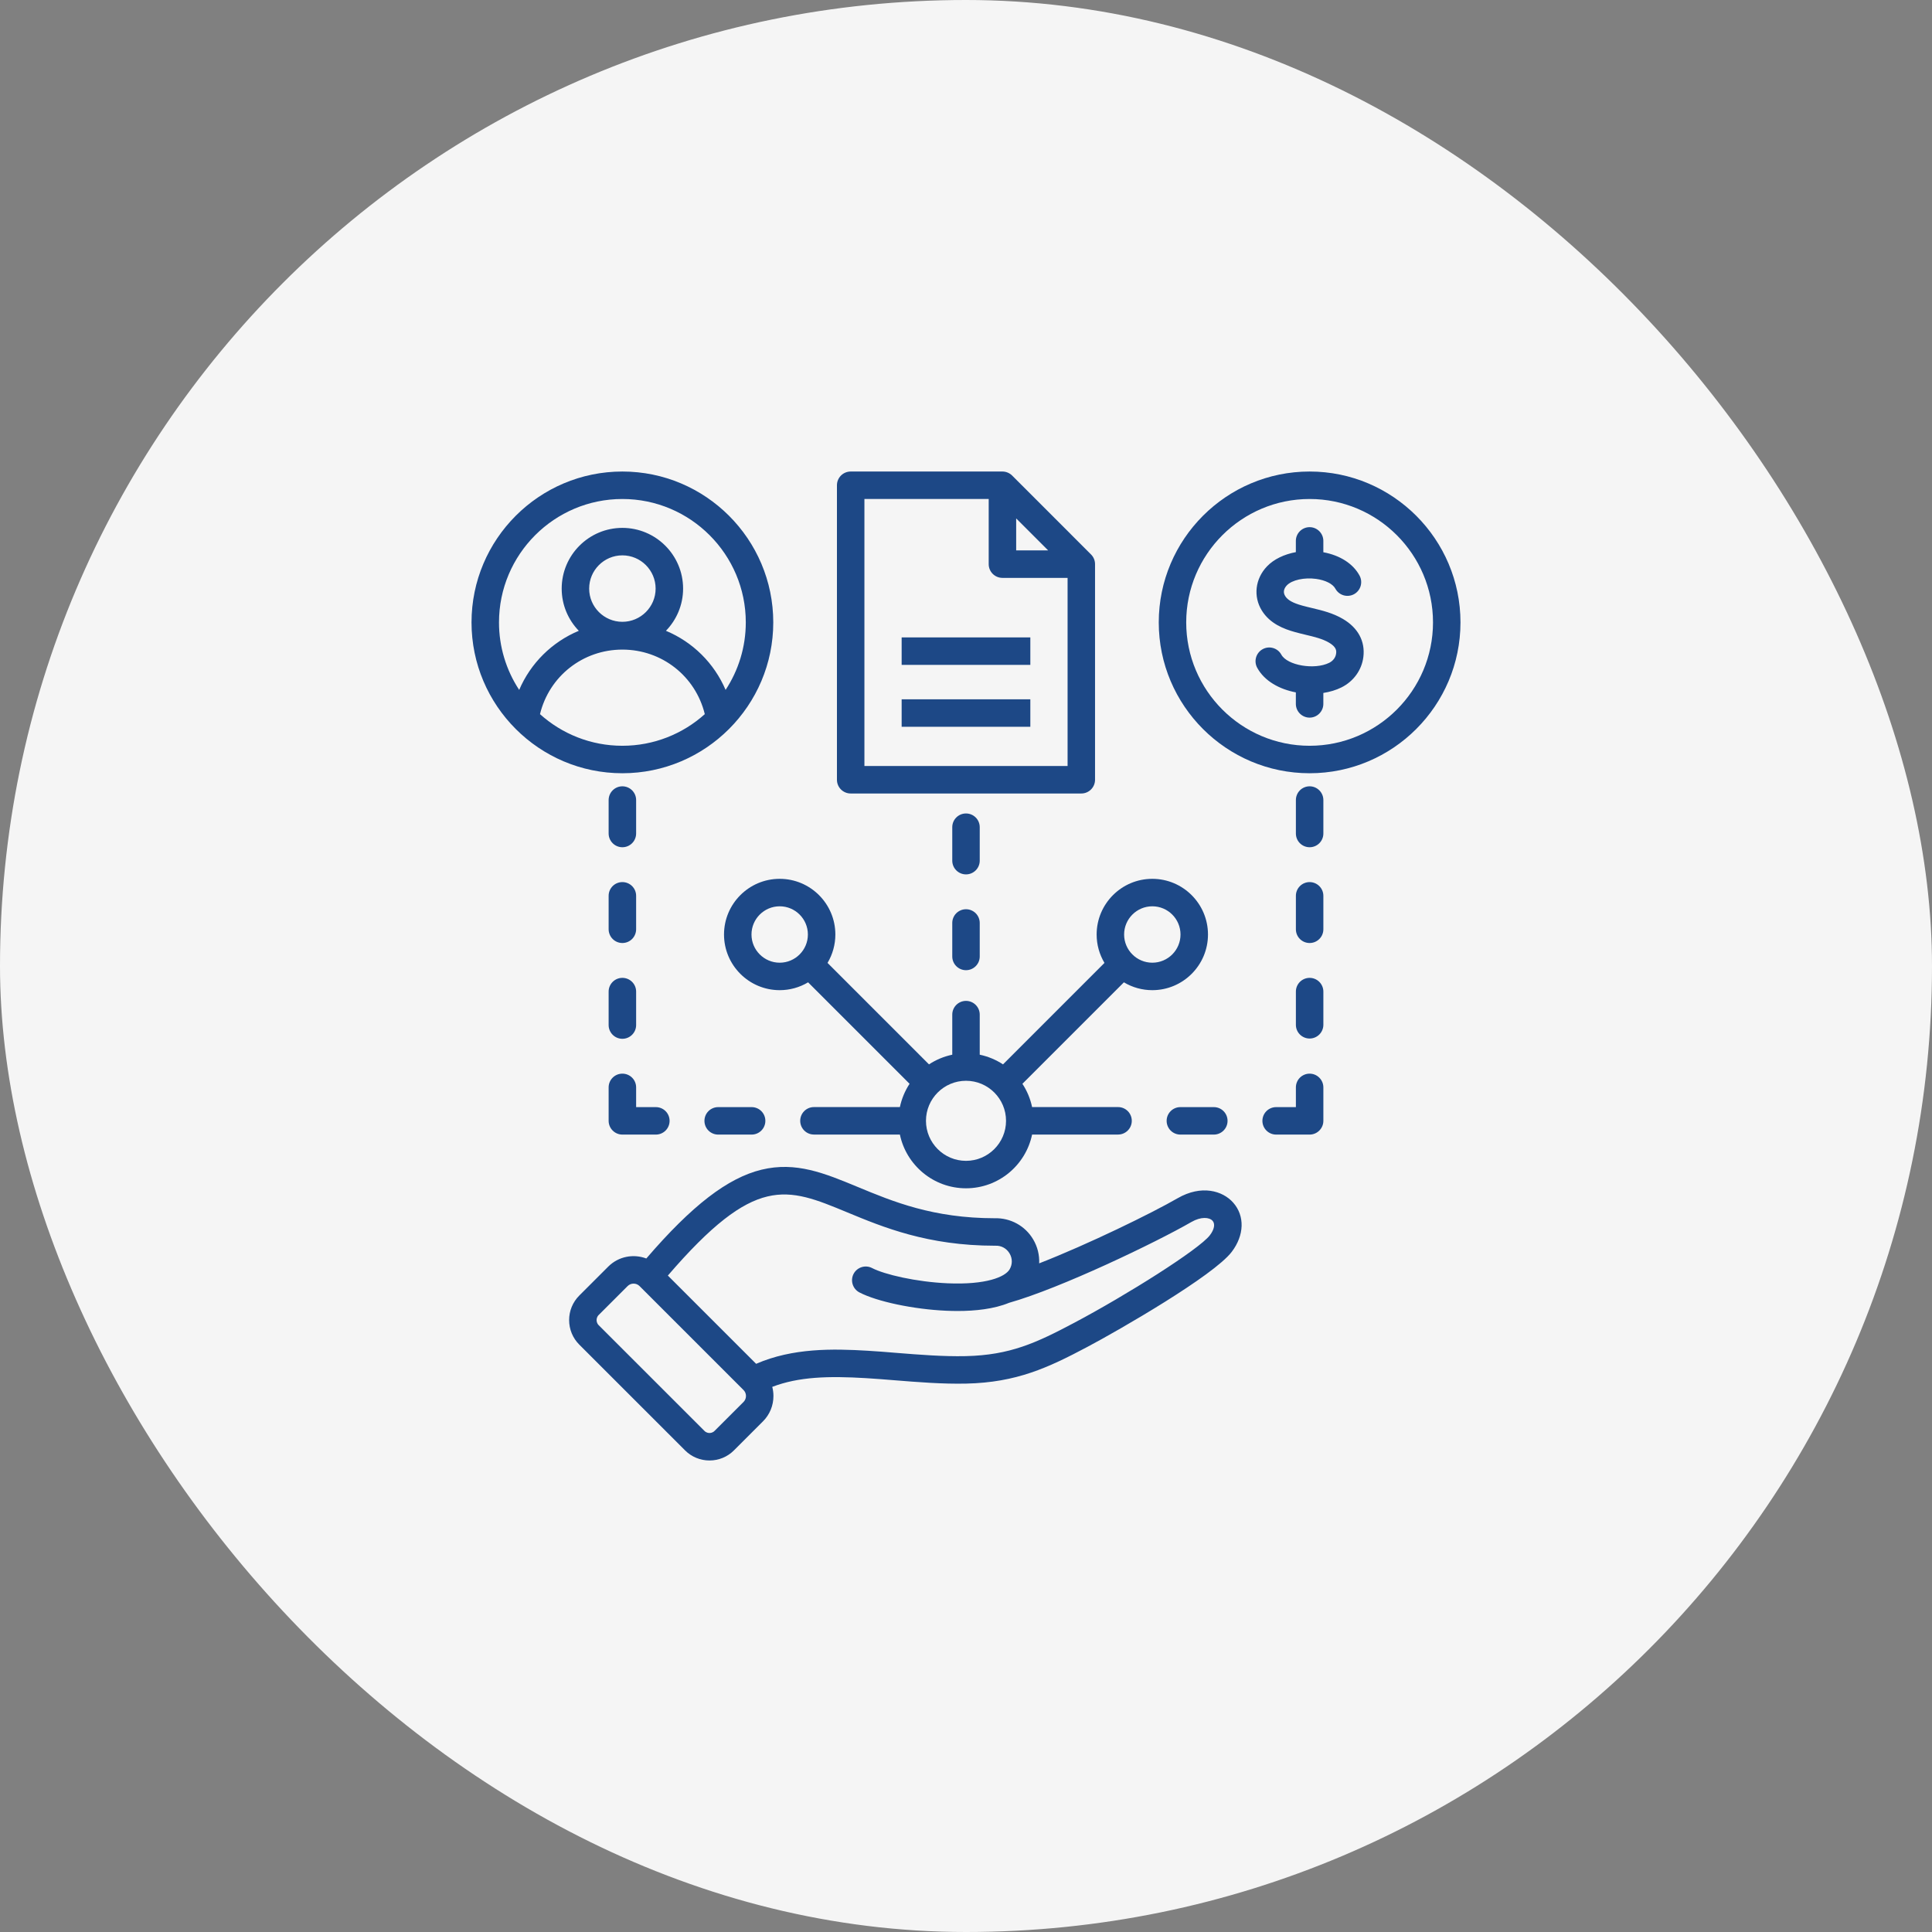
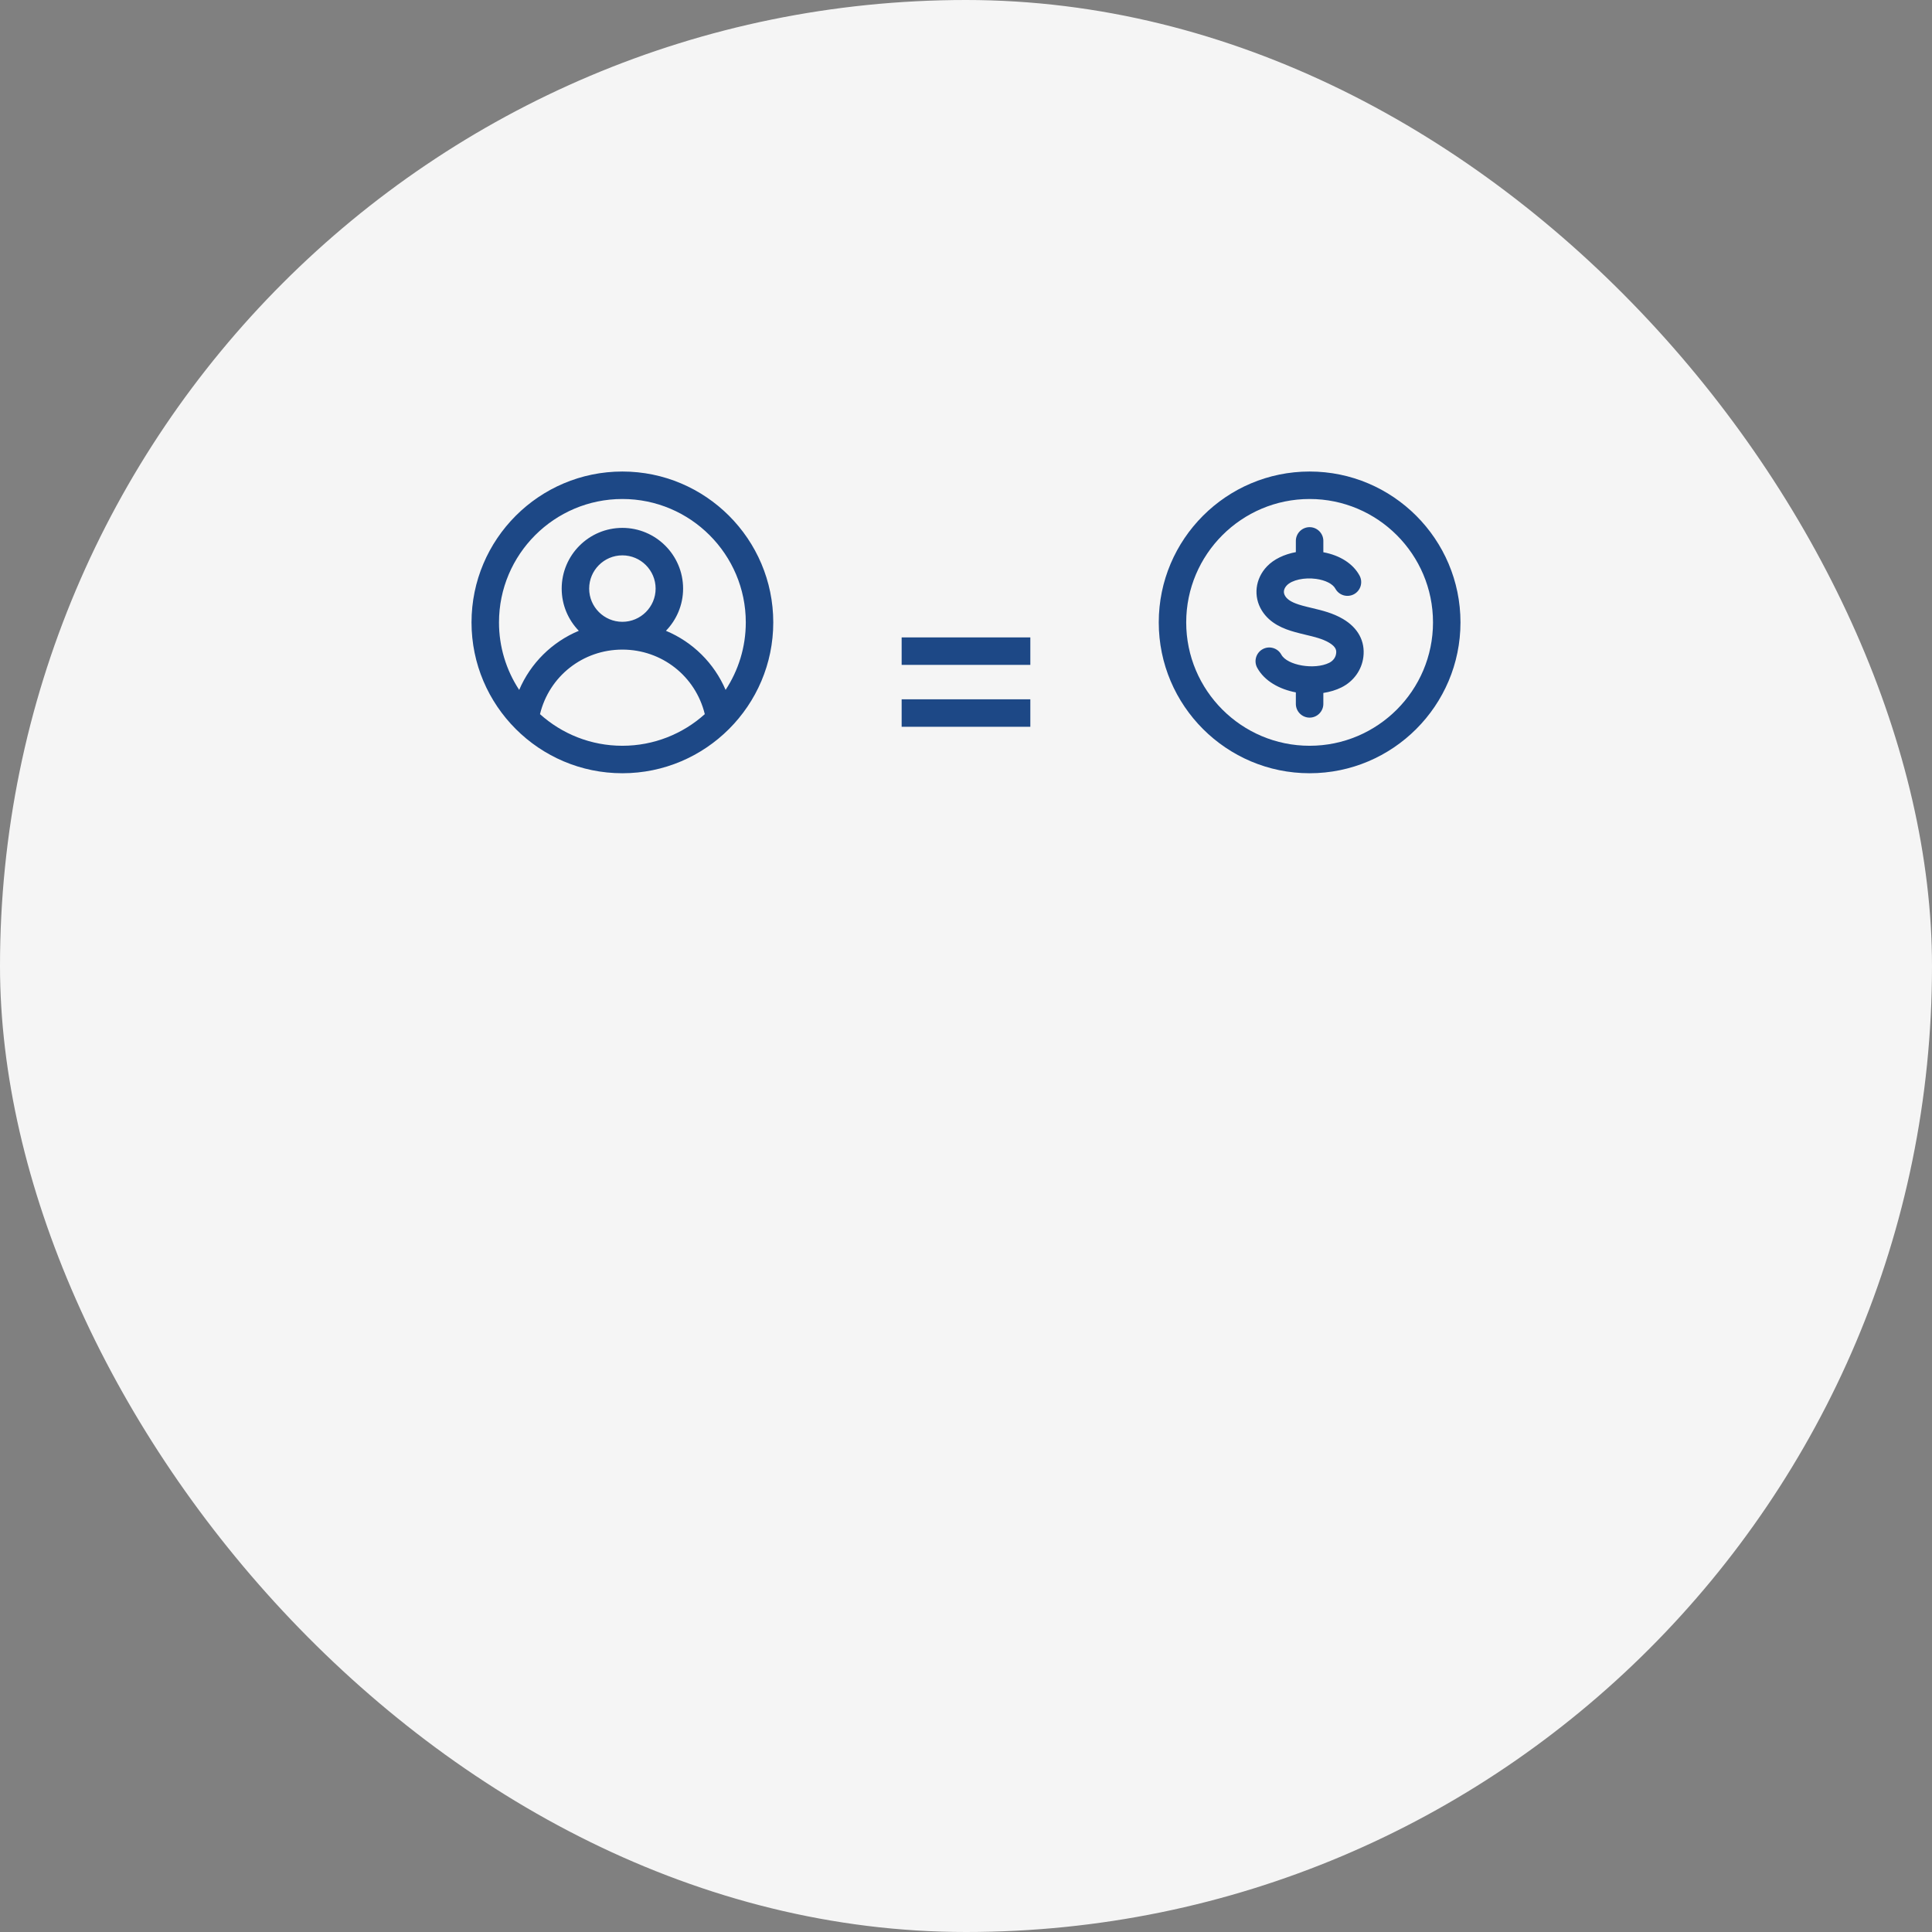
<svg xmlns="http://www.w3.org/2000/svg" width="100" height="100" viewBox="0 0 100 100" fill="none">
  <rect x="0" y="0" width="100" height="100" fill="#808080" stroke="none" />
  <rect width="100" height="100" rx="50" fill="#F5F5F5" />
  <g clip-path="url(#clip0_4409_26177)">
-     <path fill-rule="evenodd" clip-rule="evenodd" d="M40.357 46.91C41.161 46.91 41.816 47.564 41.816 48.37C41.816 49.175 41.161 49.829 40.357 49.829C39.553 49.829 38.897 49.174 38.897 48.37C38.897 47.565 39.551 46.91 40.357 46.91ZM50 55.941C51.143 55.941 52.072 56.87 52.072 58.013C52.072 59.155 51.143 60.085 50 60.085C48.858 60.085 47.928 59.155 47.928 58.013C47.928 56.87 48.858 55.941 50 55.941ZM59.644 46.91C60.449 46.91 61.103 47.564 61.103 48.37C61.103 49.175 60.449 49.829 59.644 49.829C58.838 49.829 58.184 49.174 58.184 48.37C58.184 47.565 58.839 46.91 59.644 46.91ZM37.475 48.37C37.475 49.958 38.767 51.251 40.357 51.251C40.874 51.251 41.383 51.111 41.827 50.845L47.079 56.097C46.838 56.464 46.669 56.873 46.578 57.302H42.13C41.737 57.302 41.419 57.62 41.419 58.013C41.419 58.106 41.437 58.198 41.473 58.285C41.509 58.371 41.561 58.449 41.627 58.516C41.693 58.582 41.771 58.634 41.858 58.67C41.944 58.706 42.036 58.724 42.13 58.724H46.578C46.909 60.31 48.317 61.506 50 61.506C51.683 61.506 53.092 60.31 53.421 58.724H57.87C58.263 58.724 58.581 58.406 58.581 58.013C58.581 57.619 58.263 57.302 57.87 57.302H53.421C53.331 56.872 53.161 56.464 52.92 56.097L58.173 50.845C58.617 51.111 59.125 51.251 59.643 51.251C61.233 51.251 62.525 49.958 62.525 48.37C62.525 46.782 61.233 45.488 59.643 45.488C58.054 45.488 56.762 46.78 56.762 48.37C56.761 48.888 56.902 49.396 57.167 49.84L51.916 55.092C51.549 54.851 51.14 54.681 50.711 54.591V52.517C50.711 52.124 50.393 51.806 50 51.806C49.607 51.806 49.289 52.124 49.289 52.517V54.591C48.86 54.681 48.451 54.851 48.084 55.092L42.833 49.84C43.098 49.396 43.238 48.888 43.238 48.37C43.238 46.78 41.945 45.488 40.356 45.488C38.768 45.488 37.475 46.78 37.475 48.37H37.475Z" fill="#1D4886" />
-     <path fill-rule="evenodd" clip-rule="evenodd" d="M62.623 63.936C62.064 64.669 58.297 67.04 55.605 68.466C53.641 69.507 52.282 70.142 49.982 70.193C48.824 70.219 47.593 70.12 46.402 70.025C45.881 69.981 45.389 69.942 44.913 69.914C43.102 69.806 41.034 69.766 39.137 70.591L34.568 66.023C39.085 60.775 40.701 61.444 43.847 62.749C45.705 63.519 48.016 64.478 51.5 64.478H51.526C51.827 64.466 52.099 64.615 52.254 64.876C52.409 65.136 52.41 65.446 52.255 65.705C52.026 66.091 51.049 66.51 49.048 66.423C47.414 66.352 45.778 65.966 45.141 65.635C44.792 65.453 44.363 65.589 44.181 65.936C44.001 66.285 44.136 66.714 44.484 66.896C45.398 67.372 47.291 67.77 48.986 67.844C49.179 67.852 49.371 67.857 49.564 67.857C50.467 67.857 51.445 67.757 52.23 67.433C54.888 66.684 59.841 64.304 61.665 63.251C62.167 62.962 62.599 63.001 62.765 63.191C62.905 63.351 62.852 63.636 62.623 63.936ZM38.487 72.563C38.567 72.481 38.612 72.371 38.612 72.256C38.612 72.2 38.601 72.144 38.58 72.091C38.559 72.039 38.527 71.991 38.487 71.951L33.1 66.564C33.017 66.482 32.906 66.44 32.794 66.44C32.682 66.44 32.572 66.482 32.488 66.565L30.986 68.066C30.893 68.159 30.88 68.27 30.88 68.327C30.88 68.385 30.893 68.496 30.986 68.589L36.463 74.064C36.556 74.158 36.666 74.172 36.724 74.172C36.781 74.172 36.891 74.158 36.984 74.064L38.487 72.563ZM60.954 62.02C59.609 62.796 56.35 64.391 53.788 65.391C53.807 64.955 53.699 64.524 53.476 64.149C53.273 63.805 52.981 63.523 52.631 63.331C52.281 63.139 51.886 63.044 51.487 63.056C48.295 63.054 46.222 62.195 44.392 61.435C42.679 60.725 41.2 60.112 39.42 60.542C37.668 60.967 35.817 62.39 33.453 65.139C32.792 64.888 32.015 65.027 31.483 65.559L29.981 67.06C29.644 67.399 29.458 67.849 29.458 68.327C29.458 68.805 29.644 69.257 29.981 69.595L35.457 75.07C35.795 75.408 36.245 75.594 36.724 75.594C37.203 75.594 37.653 75.408 37.99 75.07L39.492 73.568C39.842 73.218 40.033 72.753 40.033 72.256C40.033 72.097 40.012 71.938 39.972 71.784C41.34 71.259 42.88 71.216 44.828 71.333C45.29 71.361 45.775 71.399 46.289 71.441C47.514 71.54 48.782 71.642 50.013 71.615C52.615 71.557 54.248 70.794 56.27 69.722C57.941 68.838 62.819 66.025 63.754 64.796C64.407 63.937 64.438 62.939 63.833 62.251C63.282 61.626 62.18 61.313 60.954 62.02L60.954 62.02ZM50 47.062C49.907 47.062 49.814 47.08 49.728 47.116C49.642 47.152 49.563 47.204 49.497 47.27C49.431 47.336 49.379 47.414 49.343 47.501C49.307 47.587 49.289 47.679 49.289 47.773V49.506C49.289 49.898 49.607 50.217 50 50.217C50.393 50.217 50.711 49.898 50.711 49.506V47.773C50.711 47.679 50.692 47.587 50.657 47.501C50.621 47.414 50.569 47.336 50.503 47.27C50.437 47.204 50.358 47.152 50.272 47.116C50.186 47.08 50.093 47.062 50 47.062ZM50.711 42.816C50.711 42.422 50.393 42.105 50 42.105C49.607 42.105 49.289 42.422 49.289 42.816V44.547C49.289 44.94 49.607 45.258 50 45.258C50.393 45.258 50.711 44.94 50.711 44.547V42.816ZM44.742 25.828H51.175V29.2C51.175 29.294 51.193 29.386 51.229 29.472C51.265 29.559 51.317 29.637 51.383 29.703C51.449 29.769 51.528 29.821 51.614 29.857C51.7 29.893 51.793 29.911 51.886 29.911H55.258V39.649H44.742V25.828ZM52.597 26.834V28.489H54.252L52.597 26.834ZM44.031 41.071H55.969C56.362 41.071 56.679 40.752 56.679 40.36V29.2C56.679 29.012 56.605 28.831 56.471 28.698L52.389 24.615C52.255 24.482 52.075 24.407 51.886 24.406H44.031C43.938 24.406 43.845 24.425 43.759 24.46C43.672 24.496 43.594 24.549 43.528 24.614C43.462 24.681 43.41 24.759 43.374 24.845C43.338 24.932 43.32 25.024 43.32 25.117V40.36C43.32 40.752 43.638 41.071 44.031 41.071Z" fill="#1D4886" />
    <path d="M46.669 32.992H53.33V34.414H46.669V32.992ZM46.669 36.196H53.33V37.618H46.669V36.196Z" fill="#1D4886" />
    <path fill-rule="evenodd" clip-rule="evenodd" d="M67.786 38.601C64.263 38.601 61.398 35.737 61.398 32.215C61.398 28.693 64.263 25.828 67.786 25.828C71.308 25.828 74.172 28.694 74.172 32.215C74.172 35.736 71.306 38.601 67.786 38.601ZM67.786 24.406C63.479 24.406 59.977 27.909 59.977 32.215C59.977 36.52 63.479 40.023 67.786 40.023C72.092 40.023 75.594 36.52 75.594 32.215C75.594 27.91 72.091 24.406 67.786 24.406V24.406Z" fill="#1D4886" />
    <path fill-rule="evenodd" clip-rule="evenodd" d="M69.511 32.037C68.986 31.729 68.441 31.599 67.914 31.473C67.737 31.431 67.569 31.391 67.403 31.345C66.916 31.209 66.652 31.062 66.521 30.852C66.368 30.608 66.51 30.4 66.608 30.297C66.874 30.02 67.509 29.88 68.119 29.963C68.602 30.029 68.986 30.222 69.118 30.469C69.207 30.634 69.359 30.758 69.54 30.812C69.72 30.866 69.915 30.846 70.081 30.757C70.427 30.571 70.556 30.14 70.371 29.794C70.039 29.179 69.362 28.744 68.496 28.584V27.997C68.496 27.605 68.177 27.286 67.785 27.286C67.392 27.286 67.073 27.605 67.073 27.997V28.578C66.469 28.69 65.936 28.944 65.582 29.313C64.966 29.954 64.86 30.876 65.315 31.606C65.739 32.285 66.45 32.555 67.022 32.714C67.214 32.768 67.402 32.813 67.584 32.857C68.029 32.962 68.45 33.063 68.79 33.263C69.197 33.501 69.172 33.706 69.157 33.828C69.133 34.029 69 34.207 68.801 34.306C68.041 34.684 66.627 34.443 66.321 33.883C66.132 33.539 65.7 33.412 65.356 33.601C65.011 33.79 64.885 34.222 65.074 34.566C65.45 35.252 66.226 35.677 67.073 35.838V36.433C67.073 36.825 67.393 37.144 67.785 37.144C67.973 37.144 68.154 37.069 68.287 36.935C68.421 36.802 68.496 36.621 68.496 36.433V35.867C68.834 35.815 69.155 35.718 69.435 35.579C70.063 35.267 70.486 34.677 70.568 34.001C70.667 33.192 70.291 32.495 69.511 32.037H69.511ZM32.214 25.828C35.736 25.828 38.602 28.694 38.602 32.215C38.602 33.505 38.216 34.705 37.557 35.709C36.965 34.326 35.857 33.229 34.469 32.65C35.017 32.084 35.357 31.314 35.357 30.466C35.357 28.733 33.947 27.323 32.214 27.323C30.481 27.323 29.073 28.733 29.073 30.466C29.073 31.314 29.411 32.084 29.959 32.65C28.572 33.229 27.464 34.326 26.873 35.709C26.19 34.672 25.827 33.457 25.828 32.215C25.828 28.694 28.693 25.828 32.214 25.828ZM32.214 32.185C33.163 32.185 33.935 31.413 33.935 30.466C33.935 29.518 33.163 28.745 32.214 28.745C31.266 28.745 30.495 29.517 30.495 30.466C30.495 31.414 31.267 32.185 32.214 32.185ZM27.95 36.964C29.081 37.981 30.576 38.601 32.214 38.601C33.852 38.601 35.349 37.981 36.48 36.964C36.004 35.008 34.265 33.623 32.214 33.623C30.164 33.623 28.425 35.008 27.95 36.964ZM40.024 32.215C40.024 27.909 36.521 24.406 32.214 24.406C27.908 24.406 24.406 27.909 24.406 32.215C24.406 36.52 27.909 40.023 32.214 40.023C36.519 40.023 40.024 36.52 40.024 32.215Z" fill="#1D4886" />
-     <path fill-rule="evenodd" clip-rule="evenodd" d="M67.786 55.572C67.692 55.572 67.6 55.59 67.514 55.626C67.427 55.662 67.349 55.714 67.283 55.78C67.217 55.846 67.164 55.925 67.129 56.011C67.093 56.097 67.075 56.19 67.075 56.283V57.304H66.053C65.864 57.304 65.684 57.379 65.55 57.512C65.417 57.645 65.342 57.826 65.342 58.015C65.342 58.407 65.661 58.726 66.053 58.726H67.786C67.974 58.726 68.155 58.651 68.288 58.517C68.422 58.384 68.497 58.203 68.497 58.015V56.283C68.497 56.095 68.422 55.914 68.288 55.781C68.155 55.647 67.974 55.572 67.786 55.572L67.786 55.572ZM67.786 50.614C67.393 50.614 67.075 50.933 67.075 51.325V53.057C67.078 53.244 67.155 53.421 67.288 53.551C67.421 53.681 67.6 53.754 67.786 53.754C67.972 53.754 68.15 53.681 68.283 53.551C68.416 53.421 68.493 53.244 68.497 53.057V51.325C68.497 50.933 68.177 50.614 67.786 50.614ZM67.786 45.657C67.692 45.657 67.6 45.675 67.514 45.711C67.427 45.746 67.349 45.799 67.283 45.865C67.217 45.931 67.164 46.009 67.129 46.095C67.093 46.182 67.075 46.274 67.075 46.367V48.099C67.075 48.493 67.393 48.81 67.786 48.81C68.179 48.81 68.497 48.493 68.497 48.099V46.367C68.497 46.179 68.422 45.998 68.288 45.865C68.155 45.732 67.974 45.657 67.786 45.657ZM67.786 40.699C67.692 40.699 67.6 40.718 67.514 40.753C67.427 40.789 67.349 40.841 67.283 40.907C67.217 40.974 67.164 41.052 67.129 41.138C67.093 41.225 67.075 41.317 67.075 41.411V43.142C67.075 43.535 67.393 43.853 67.786 43.853C68.179 43.853 68.497 43.535 68.497 43.142V41.411C68.497 41.222 68.422 41.041 68.288 40.908C68.155 40.774 67.975 40.699 67.786 40.699ZM60.385 58.015C60.385 58.108 60.403 58.2 60.439 58.287C60.475 58.373 60.527 58.452 60.593 58.518C60.659 58.584 60.737 58.636 60.824 58.672C60.91 58.708 61.002 58.726 61.096 58.726H62.827C63.22 58.726 63.538 58.408 63.538 58.015C63.538 57.621 63.221 57.304 62.827 57.304H61.096C61.002 57.304 60.91 57.322 60.824 57.358C60.737 57.394 60.659 57.446 60.593 57.512C60.527 57.578 60.475 57.656 60.439 57.742C60.403 57.829 60.385 57.921 60.385 58.015ZM31.503 48.099C31.503 48.192 31.522 48.285 31.558 48.371C31.593 48.458 31.646 48.536 31.712 48.602C31.778 48.668 31.856 48.72 31.942 48.756C32.029 48.792 32.121 48.81 32.214 48.81C32.308 48.81 32.4 48.792 32.487 48.756C32.573 48.721 32.651 48.668 32.717 48.602C32.783 48.536 32.836 48.458 32.871 48.371C32.907 48.285 32.926 48.193 32.926 48.099V46.367C32.926 45.974 32.608 45.657 32.214 45.657C31.821 45.657 31.503 45.974 31.503 46.367V48.099ZM37.173 57.304C37.08 57.304 36.987 57.322 36.901 57.358C36.814 57.394 36.736 57.446 36.67 57.512C36.604 57.578 36.551 57.656 36.516 57.742C36.48 57.829 36.462 57.921 36.462 58.015C36.462 58.108 36.48 58.2 36.516 58.287C36.551 58.373 36.604 58.452 36.67 58.518C36.736 58.584 36.814 58.636 36.901 58.672C36.987 58.708 37.079 58.726 37.173 58.726H38.904C39.297 58.726 39.615 58.408 39.615 58.015C39.615 57.621 39.297 57.304 38.904 57.304H37.173ZM31.503 53.057C31.503 53.45 31.822 53.768 32.214 53.768C32.606 53.768 32.926 53.45 32.926 53.057V51.325C32.926 50.933 32.608 50.614 32.214 50.614C31.821 50.614 31.503 50.933 31.503 51.325V53.057ZM31.503 58.015C31.503 58.203 31.578 58.384 31.712 58.517C31.845 58.651 32.026 58.726 32.214 58.726H33.947C34.136 58.726 34.317 58.651 34.45 58.518C34.584 58.384 34.658 58.203 34.658 58.015C34.658 57.826 34.584 57.645 34.45 57.512C34.317 57.379 34.136 57.304 33.947 57.304H32.926V56.283C32.926 55.89 32.608 55.572 32.214 55.572C31.821 55.572 31.503 55.89 31.503 56.283V58.014V58.015ZM32.214 43.853C32.308 43.853 32.4 43.835 32.486 43.799C32.573 43.763 32.651 43.711 32.717 43.645C32.783 43.579 32.836 43.501 32.871 43.414C32.907 43.328 32.926 43.236 32.926 43.142V41.411C32.926 41.317 32.907 41.225 32.872 41.138C32.836 41.052 32.783 40.974 32.717 40.907C32.651 40.842 32.573 40.789 32.486 40.753C32.4 40.718 32.308 40.699 32.214 40.699C32.121 40.699 32.028 40.718 31.942 40.753C31.856 40.789 31.777 40.842 31.711 40.908C31.645 40.974 31.593 41.052 31.557 41.138C31.522 41.225 31.503 41.317 31.503 41.411V43.142C31.503 43.331 31.578 43.511 31.712 43.645C31.845 43.778 32.026 43.853 32.214 43.853Z" fill="#1D4886" />
  </g>
  <defs>
    <clipPath id="clip0_4409_26177">
      <rect width="52" height="52" fill="white" transform="translate(24 24)" />
    </clipPath>
  </defs>
</svg>